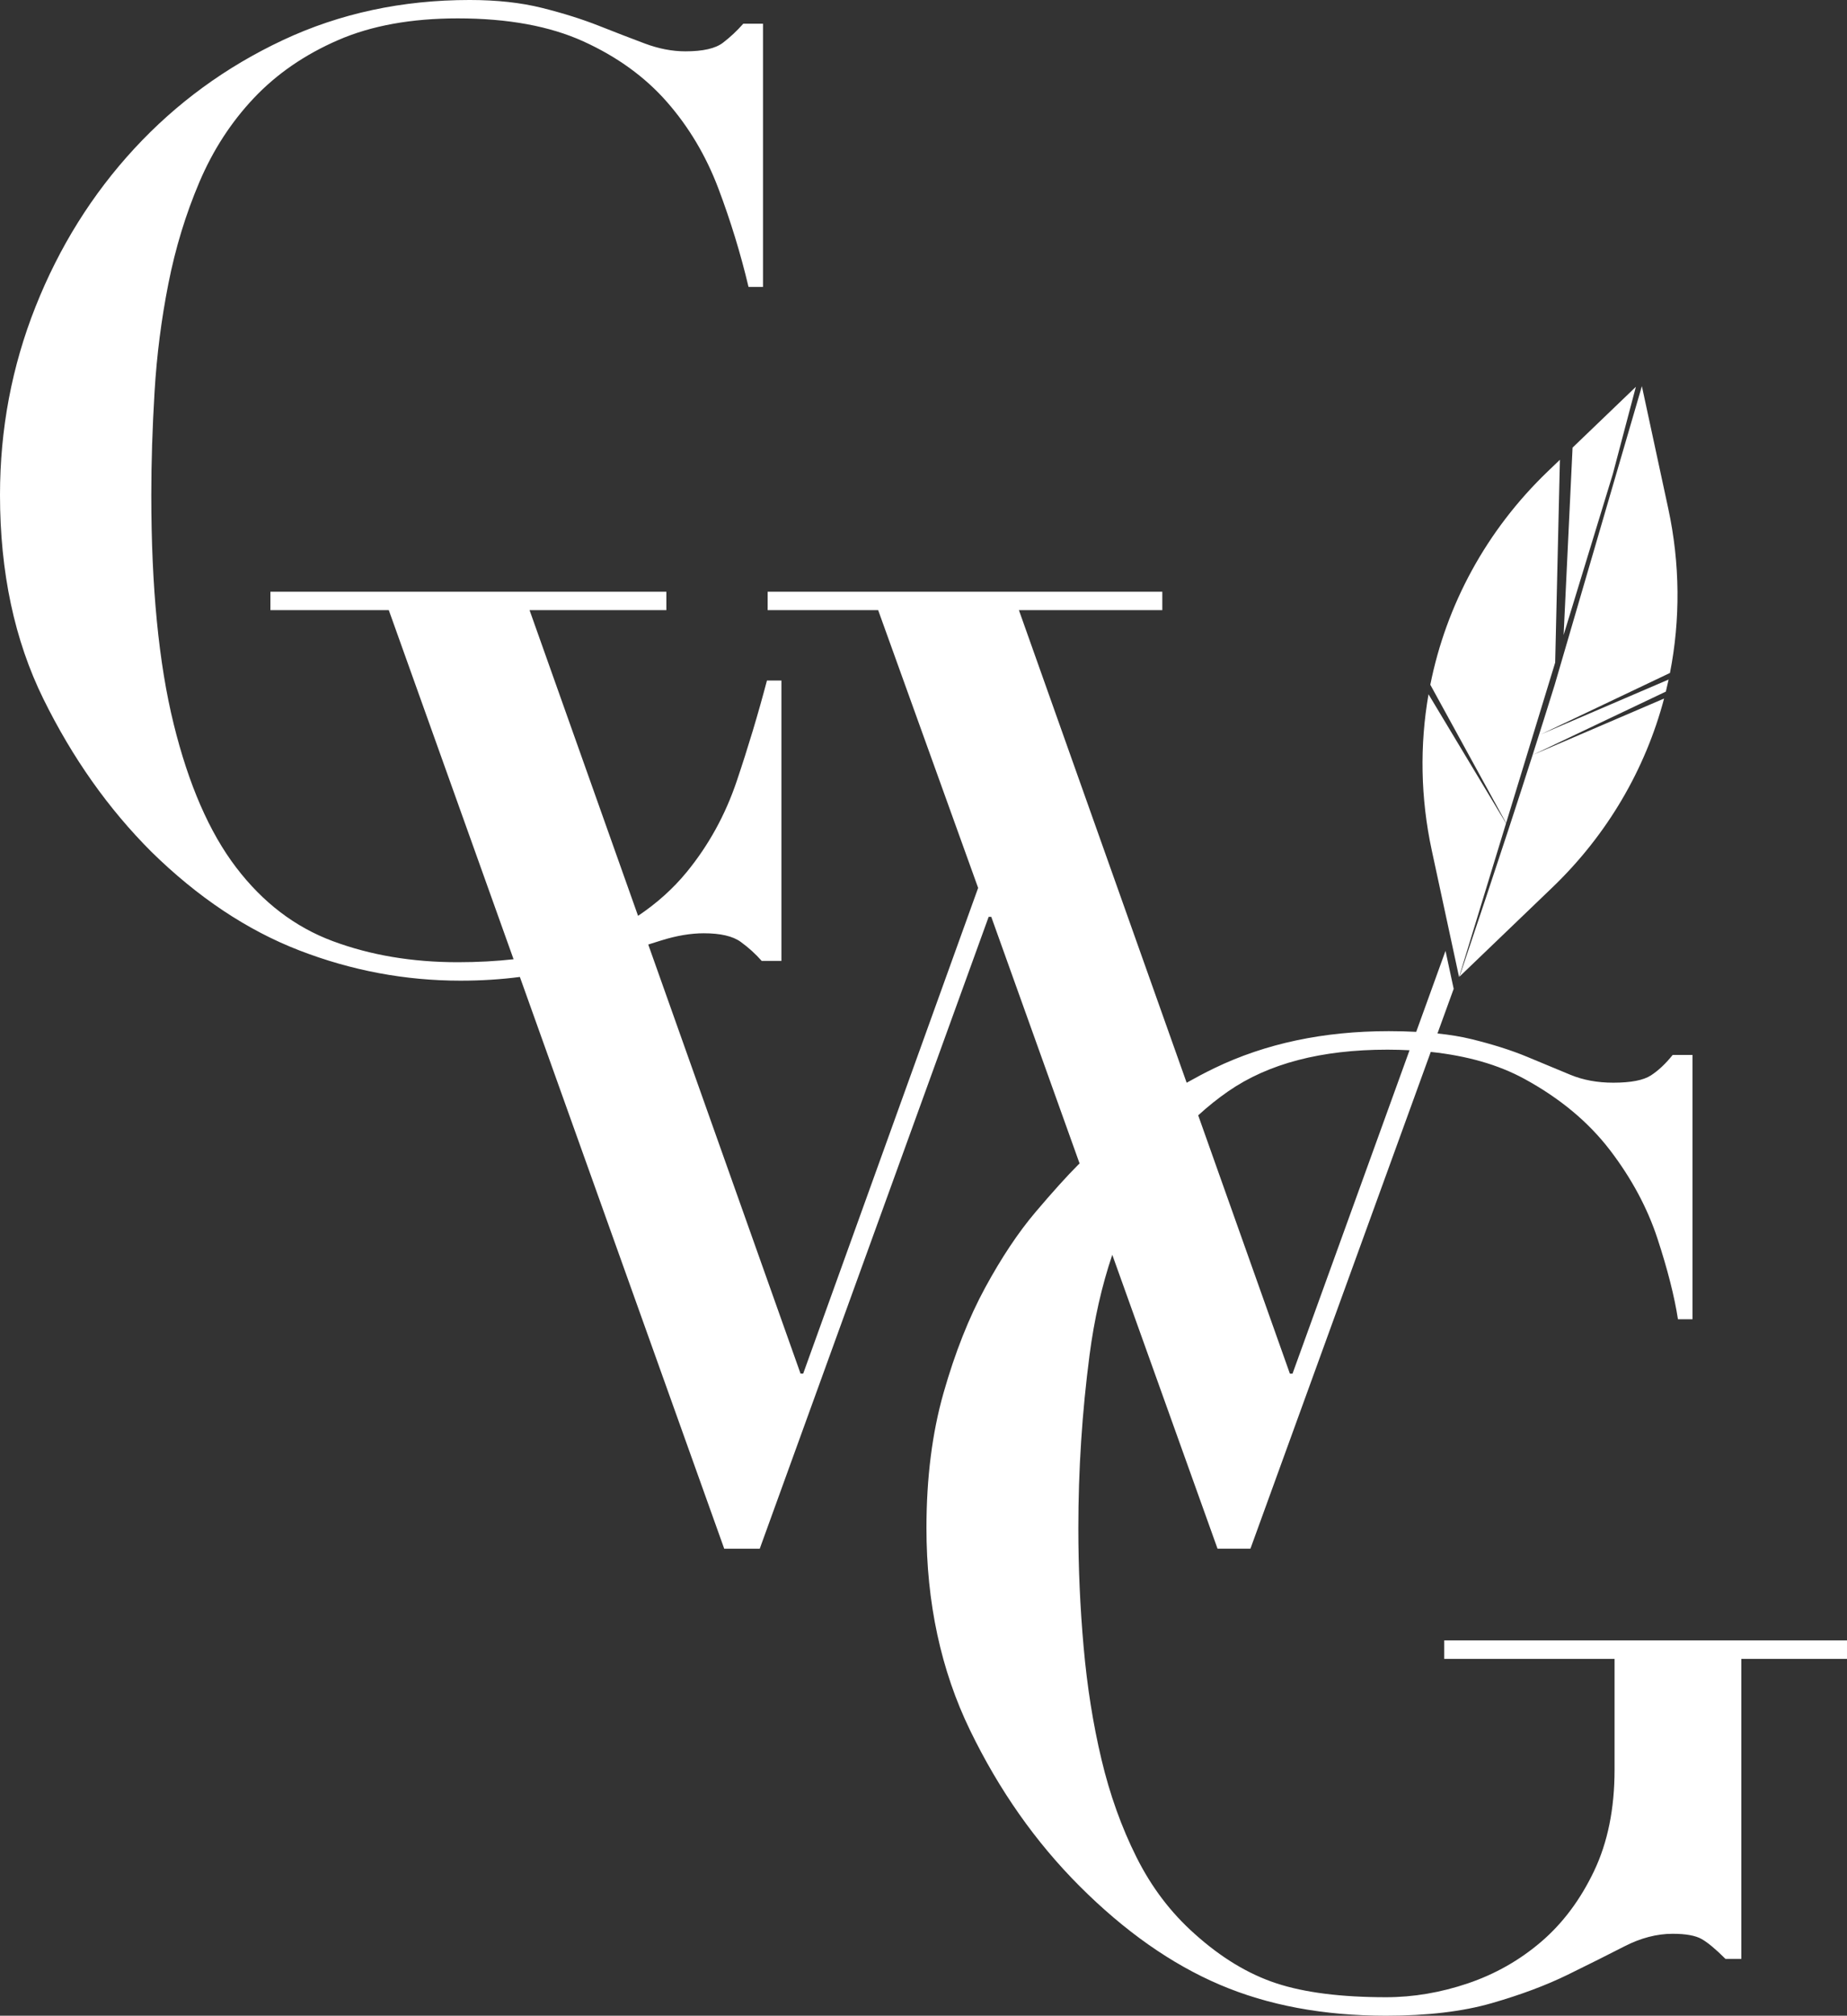
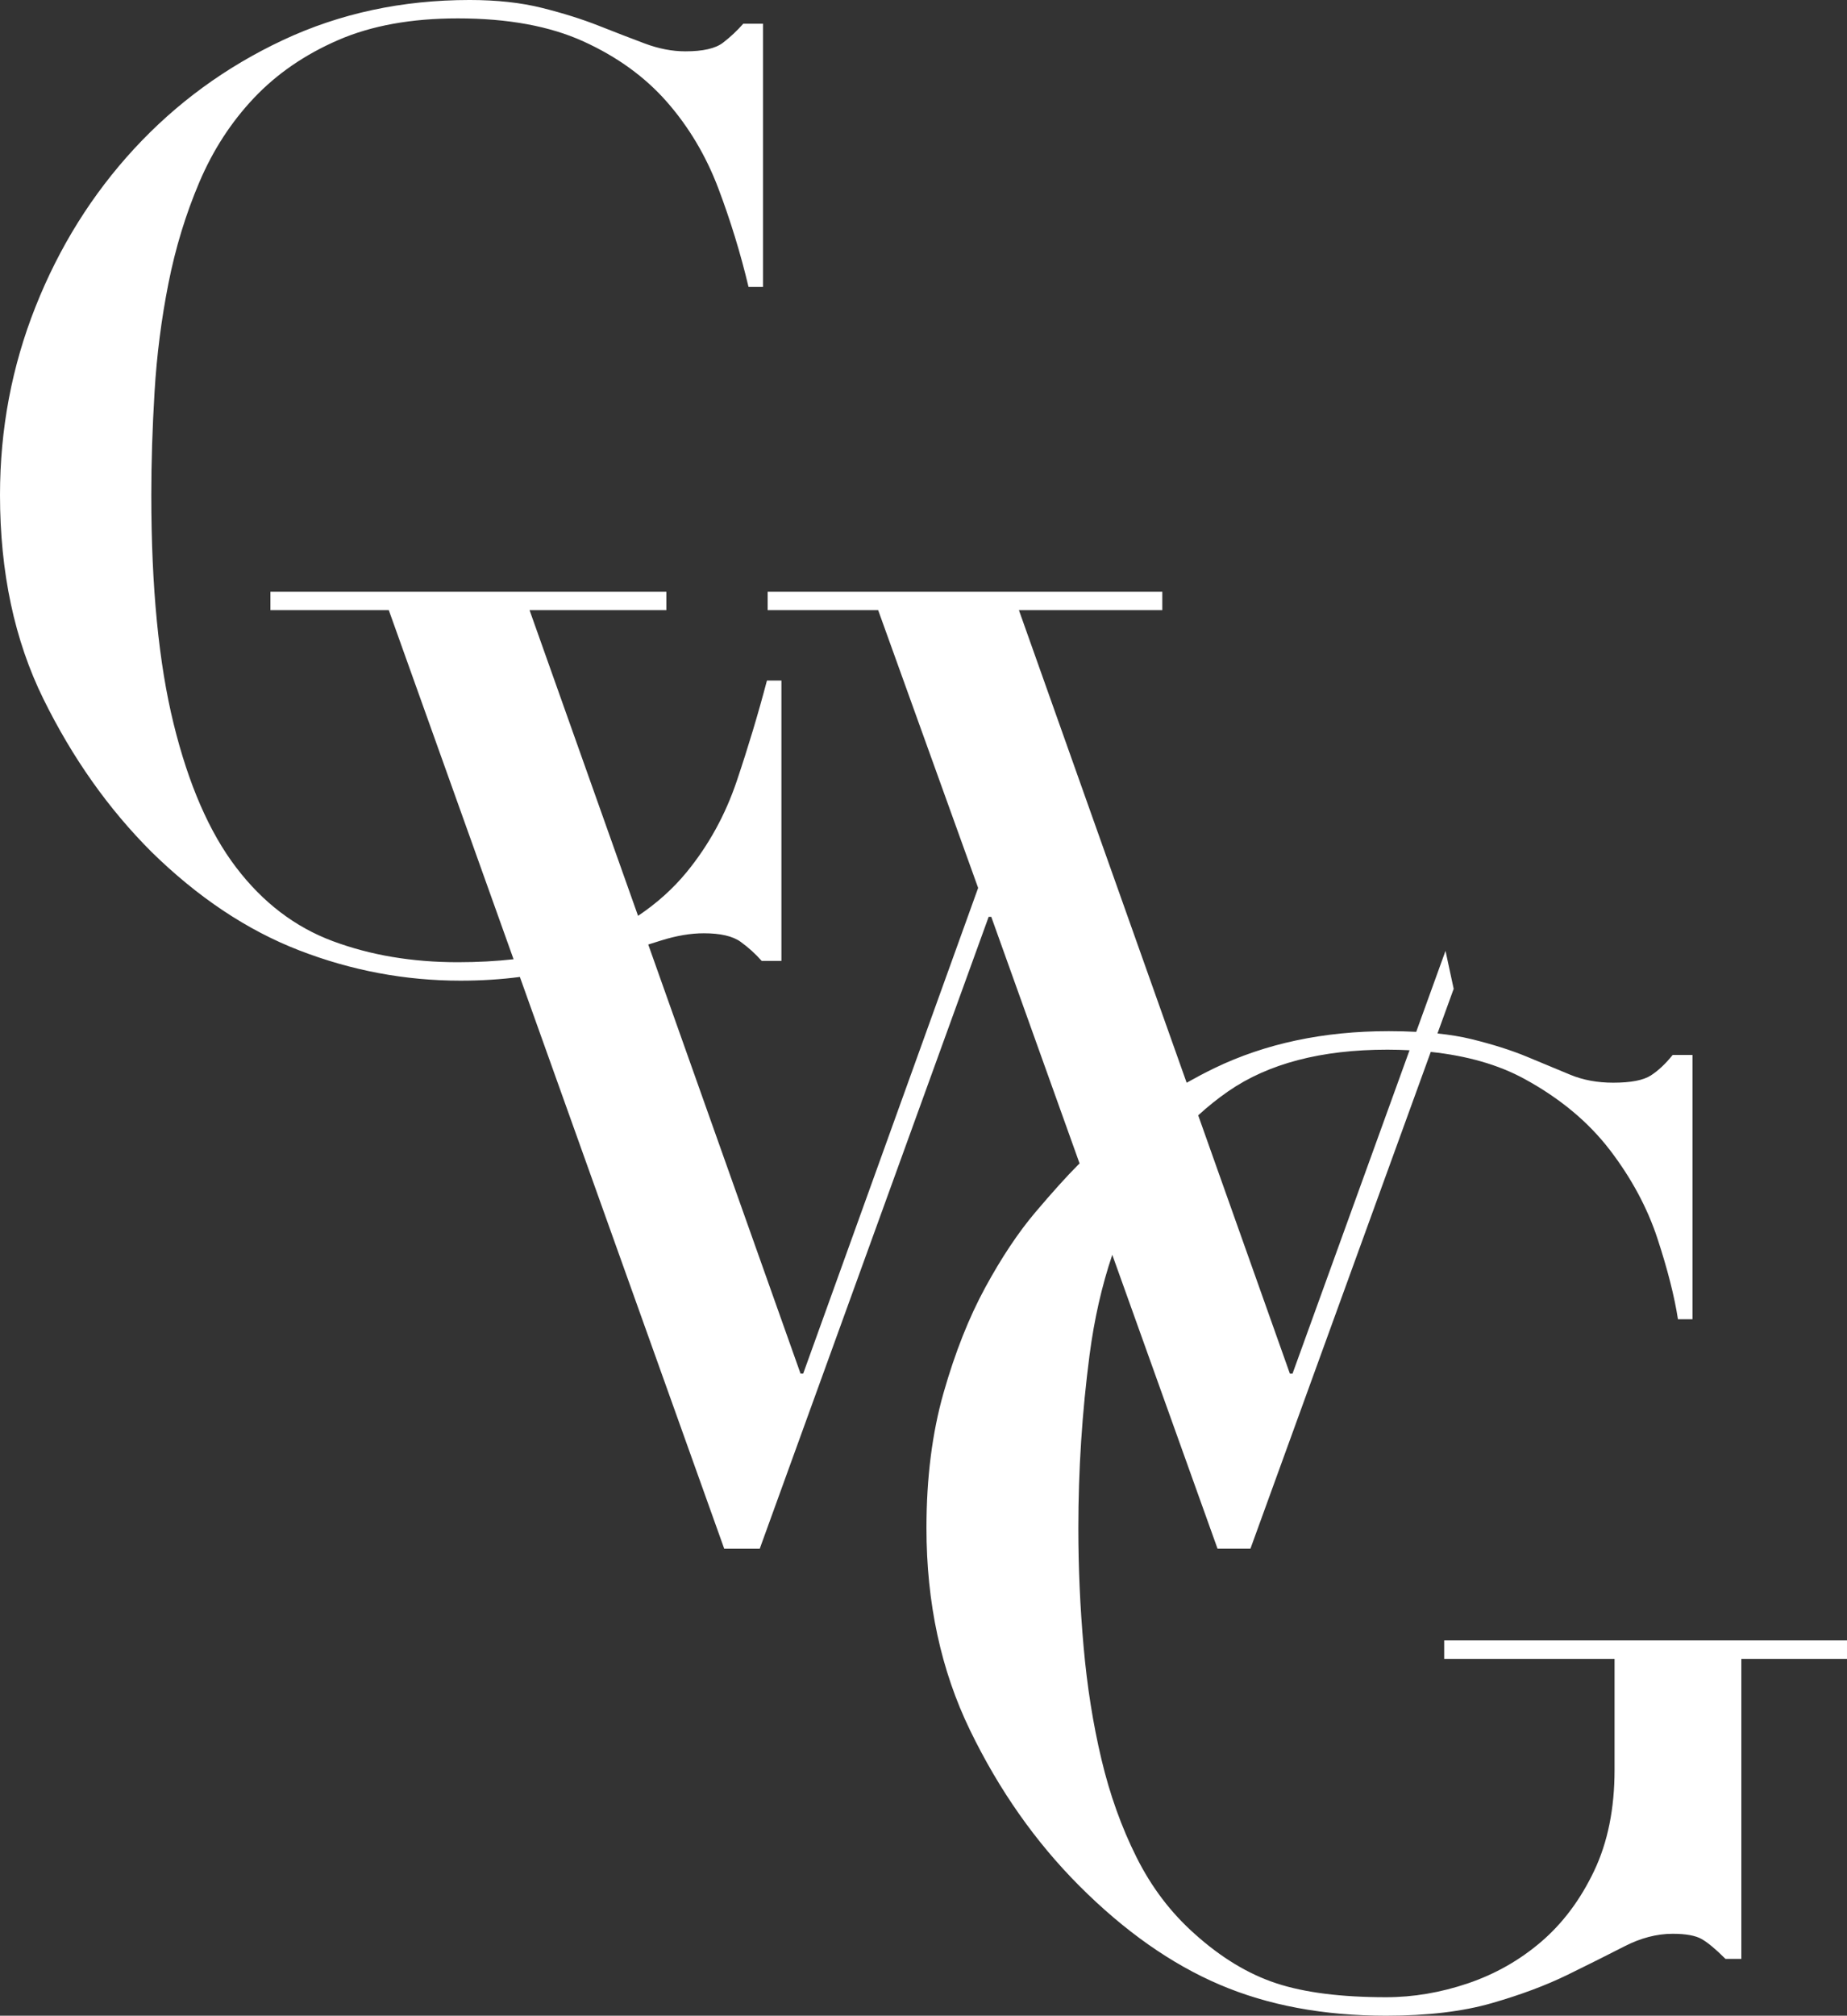
<svg xmlns="http://www.w3.org/2000/svg" id="Layer_2" viewBox="0 0 243.835 265.939">
  <rect x="0" y="0" width="243.835" height="265.939" fill="#333333" stroke="none" />
  <g id="Components">
    <g id="b50efb43-8d5b-4203-bf25-cc45a37e15e0_5">
-       <path d="m220.463,88.785l-17.063,8.111,16.885-7.244c-.114.533-.235,1.064-.365,1.593l-17.589,8.361,17.357-7.446c-2.471,9.327-7.481,17.949-14.747,24.922l-12.269,11.774c2.423-7.175,4.572-13.62,6.531-19.598l.002.003-.002-.003c2.233-6.813,4.218-13.018,6.04-18.896l11.513-39.415,3.479,16.132c1.576,7.307,1.609,14.671.229,21.709Zm-31.874,2.812c-1.17,6.705-1.06,13.687.434,20.616l3.598,16.688.001-.001,6.2-20.273-10.234-17.03Zm.236-1.26l10.009,18.251,6.476-21.173.624-26.759-1.617,1.552c-8.092,7.766-13.387,17.576-15.491,28.129Zm24.095-27.805l3.043-11.499-8.358,8.021-1.182,24.723,6.497-21.244Z" style="fill:#fff; stroke-width:0px;" />
      <path d="m190.656,216.422v2.441h22.492v14.646c0,5.116-.902,9.562-2.703,13.338-1.803,3.779-4.127,6.887-6.974,9.328-2.85,2.441-6.075,4.271-9.676,5.492-3.605,1.22-7.209,1.831-10.81,1.831-5.929,0-10.753-.611-14.472-1.831-3.721-1.221-7.323-3.4-10.81-6.538-3.138-2.79-5.697-6.16-7.672-10.113-1.978-3.95-3.517-8.252-4.621-12.903-1.106-4.648-1.891-9.589-2.353-14.82-.466-5.231-.698-10.461-.698-15.693,0-7.672.493-15.283,1.482-22.841.615-4.709,1.615-9.112,2.999-13.212l13.895,38.776h4.342l23.808-65.542c4.792.51,8.905,1.683,12.32,3.537,4.708,2.558,8.483,5.696,11.333,9.415,2.847,3.721,4.939,7.614,6.277,11.682,1.335,4.07,2.237,7.615,2.703,10.636h1.918v-34.871h-2.615c-.932,1.163-1.891,2.065-2.877,2.703-.989.64-2.646.959-4.969.959-2.092,0-3.983-.349-5.666-1.046-1.686-.698-3.574-1.482-5.667-2.354-2.092-.872-4.563-1.656-7.41-2.354-1.317-.322-2.81-.567-4.462-.74l2.14-5.892-1.079-5.007-3.868,10.684c-1.146-.058-2.35-.091-3.628-.091-8.604,0-16.275,1.629-23.015,4.882-1.25.603-2.464,1.252-3.662,1.923l-22.144-62.349h18.93v-2.43h-52.101v2.43h14.589l13.199,36.645-23.098,64.083h-.347l-20.107-56.612c.583-.183,1.149-.36,1.691-.531,2.025-.635,3.908-.954,5.644-.954,2.198,0,3.82.376,4.862,1.127,1.042.756,1.968,1.594,2.78,2.519h2.604v-36.992h-1.91c-1.159,4.402-2.491,8.829-3.994,13.286-1.506,4.459-3.707,8.451-6.6,11.984-1.787,2.18-3.929,4.104-6.422,5.776l-14.325-40.333h18.062v-2.43h-52.274v2.43h15.63l16.473,46.061c-2.286.253-4.73.39-7.362.39-6.021,0-11.522-.925-16.498-2.778-4.979-1.849-9.235-5.092-12.765-9.725-3.533-4.63-6.282-10.941-8.249-18.93-1.971-7.989-2.953-18.062-2.953-30.219,0-4.282.143-8.827.434-13.633.288-4.803.895-9.551,1.823-14.241.926-4.689,2.285-9.146,4.082-13.373,1.794-4.225,4.195-7.93,7.207-11.116,3.01-3.182,6.713-5.73,11.115-7.641,4.399-1.911,9.665-2.865,15.804-2.865,6.599,0,12.126,1.013,16.585,3.038,4.456,2.027,8.133,4.689,11.027,7.989,2.893,3.3,5.15,7.094,6.774,11.376,1.619,4.284,2.951,8.627,3.994,13.024h1.911V3.127h-2.605c-.811.927-1.709,1.767-2.692,2.519-.985.754-2.635,1.127-4.949,1.127-1.736,0-3.533-.346-5.384-1.041-1.854-.695-3.881-1.478-6.078-2.346-2.201-.868-4.689-1.649-7.468-2.344-2.78-.695-5.964-1.043-9.552-1.043-8.916,0-17.136,1.767-24.661,5.297-7.527,3.532-14.066,8.31-19.624,14.327-5.557,6.021-9.899,12.97-13.024,20.84C1.562,48.34,0,56.616,0,65.299c0,10.189,1.91,19.164,5.731,26.919,3.82,7.757,8.566,14.473,14.241,20.146,6.135,6.021,12.648,10.362,19.538,13.024,6.887,2.662,13.98,3.994,21.274,3.994,2.793,0,5.404-.17,7.848-.491l26.978,75.434h4.689l30.219-83.361h.347l11.657,32.533c-.053.053-.109.103-.163.156-1.512,1.512-3.4,3.605-5.667,6.277-2.267,2.675-4.476,5.988-6.625,9.938-2.152,3.953-3.983,8.573-5.492,13.861-1.512,5.291-2.267,11.246-2.267,17.871,0,9.881,1.918,18.773,5.754,26.677,3.836,7.906,8.658,14.763,14.471,20.574,5.929,5.929,12.088,10.26,18.482,12.99,6.391,2.73,13.714,4.097,21.969,4.097,5.462,0,10.113-.553,13.948-1.656,3.836-1.104,7.176-2.354,10.026-3.748,2.847-1.395,5.345-2.643,7.497-3.749,2.15-1.103,4.272-1.656,6.364-1.656,1.744,0,3.021.234,3.836.698.812.465,1.859,1.338,3.139,2.615h2.092v-39.579h13.948v-2.441h-53.179Zm-28.508-72.445c5.288-3.661,12.292-5.492,21.01-5.492,1.001,0,1.972.029,2.924.077l-15.448,42.667h-.347l-12.104-34.08c1.241-1.137,2.559-2.199,3.965-3.172Z" style="fill:#fff; stroke-width:0px;" />
    </g>
  </g>
</svg>